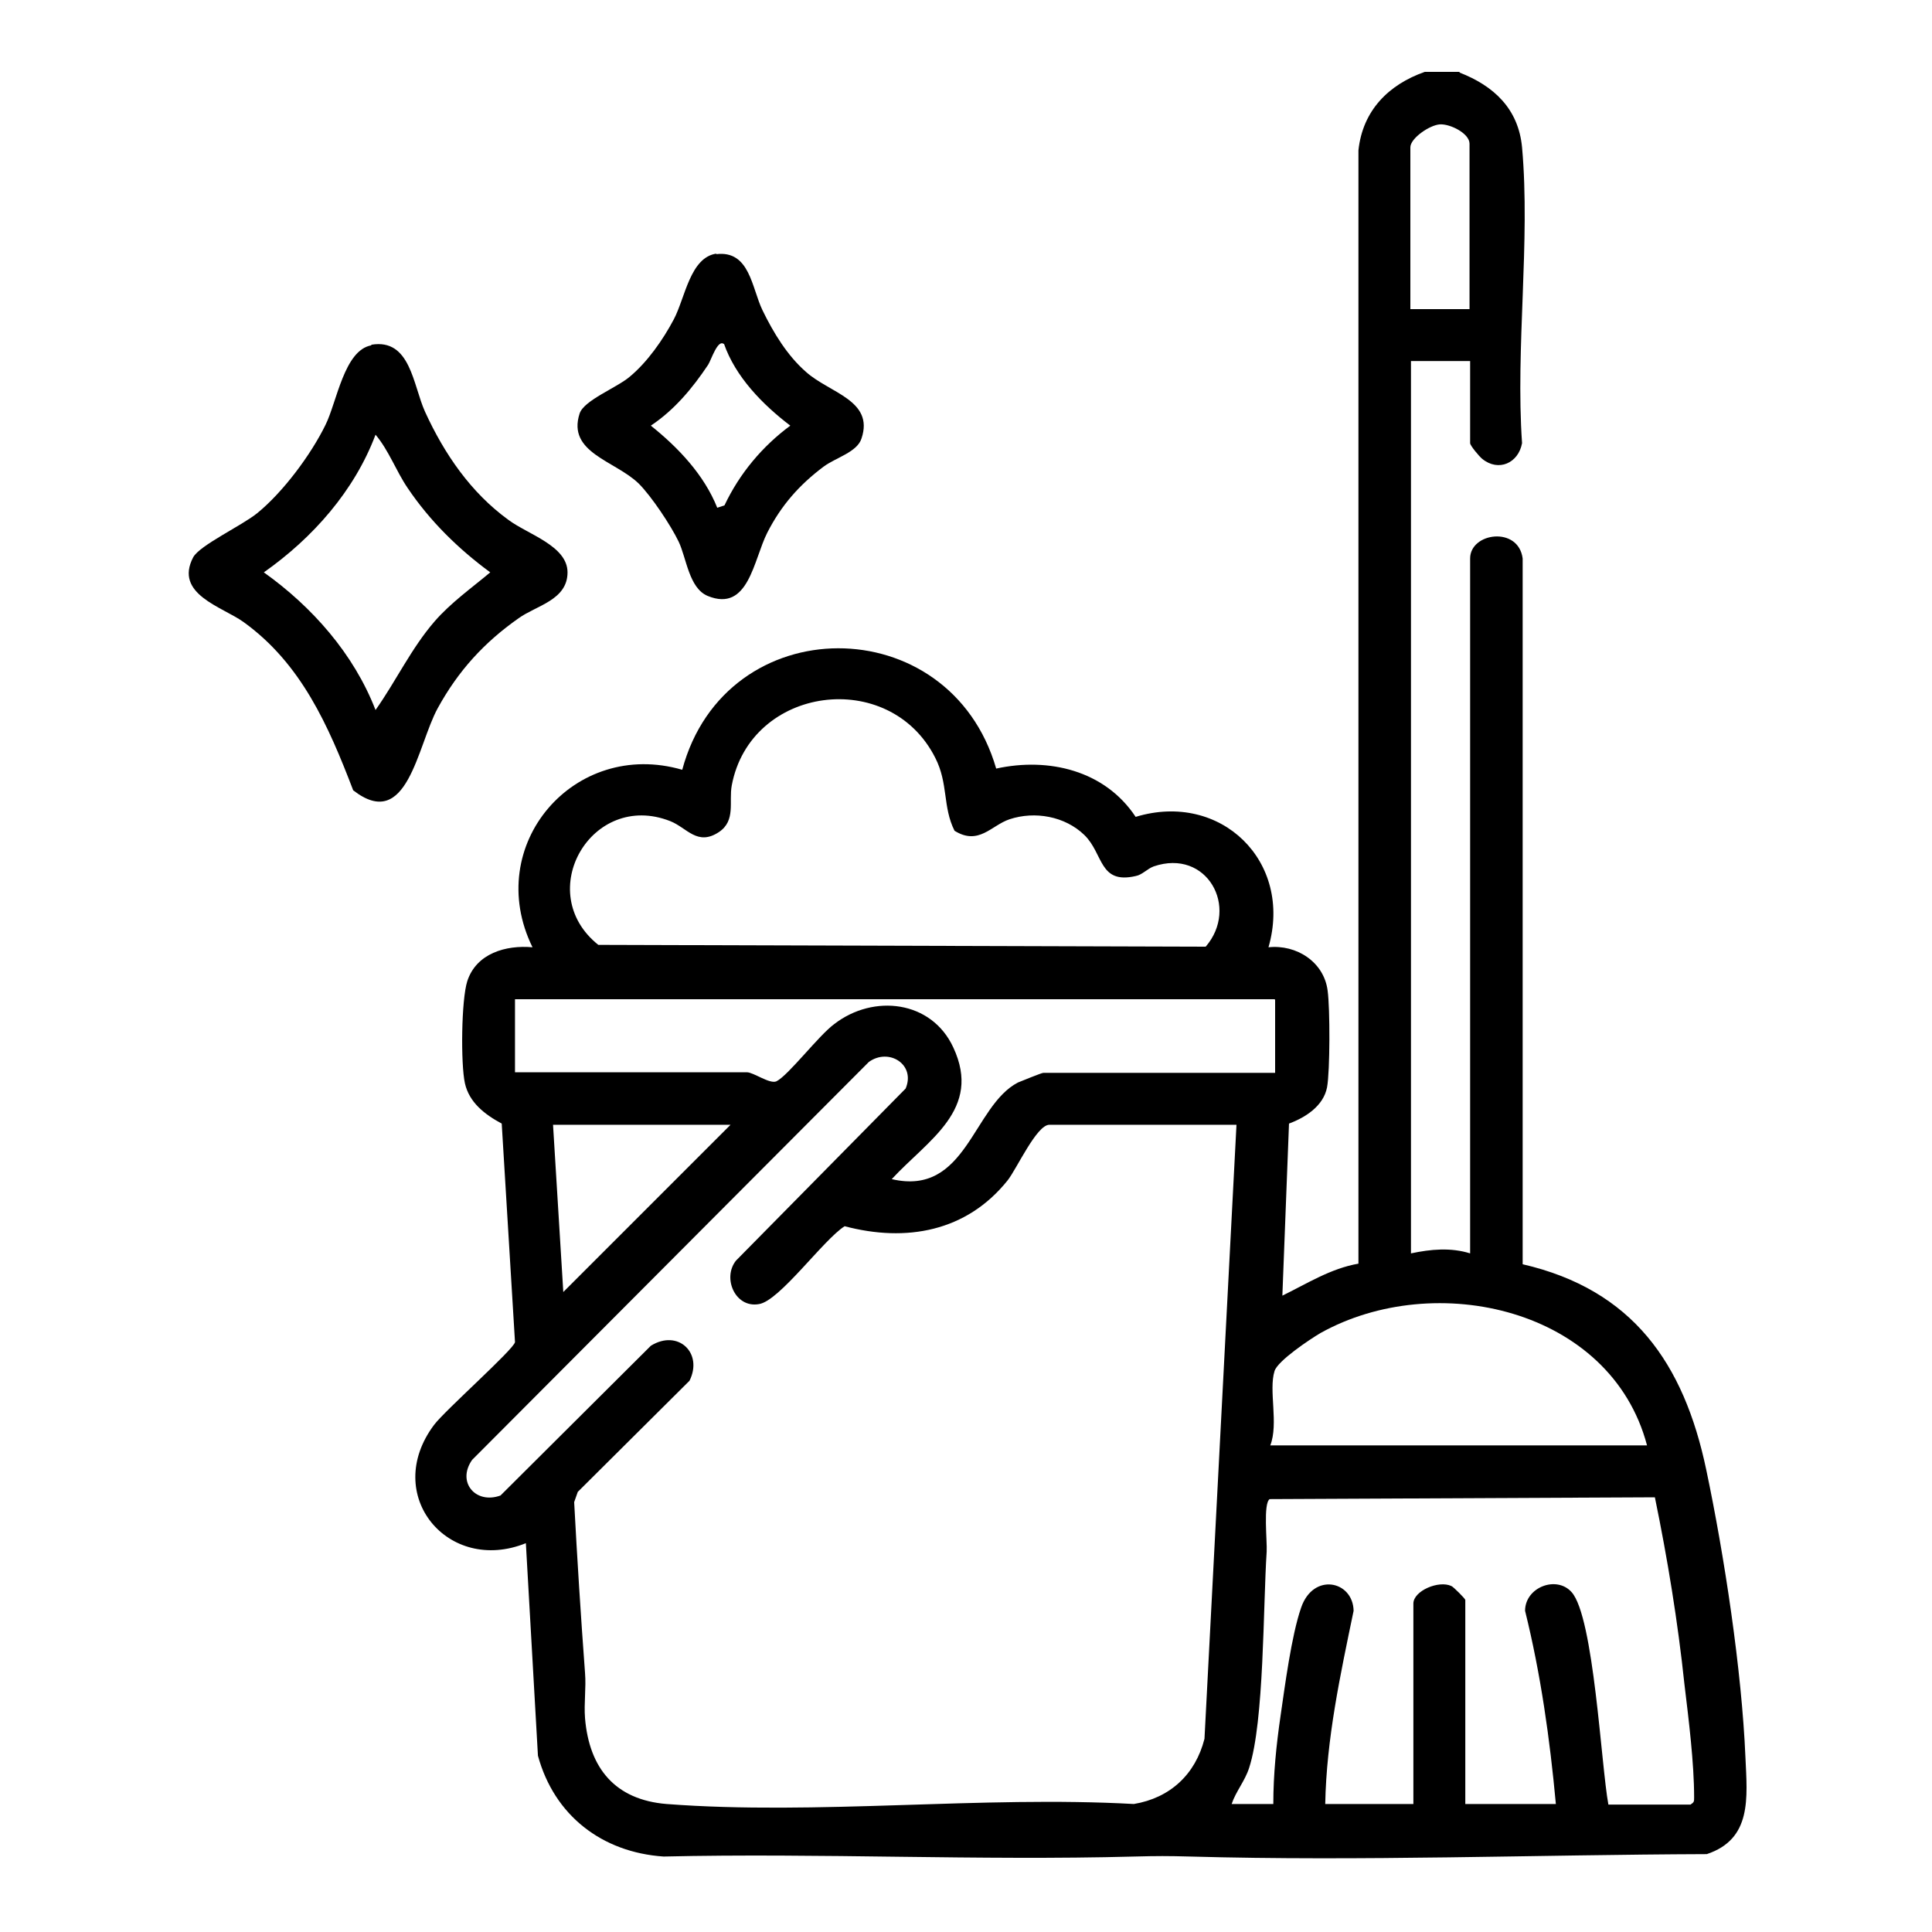
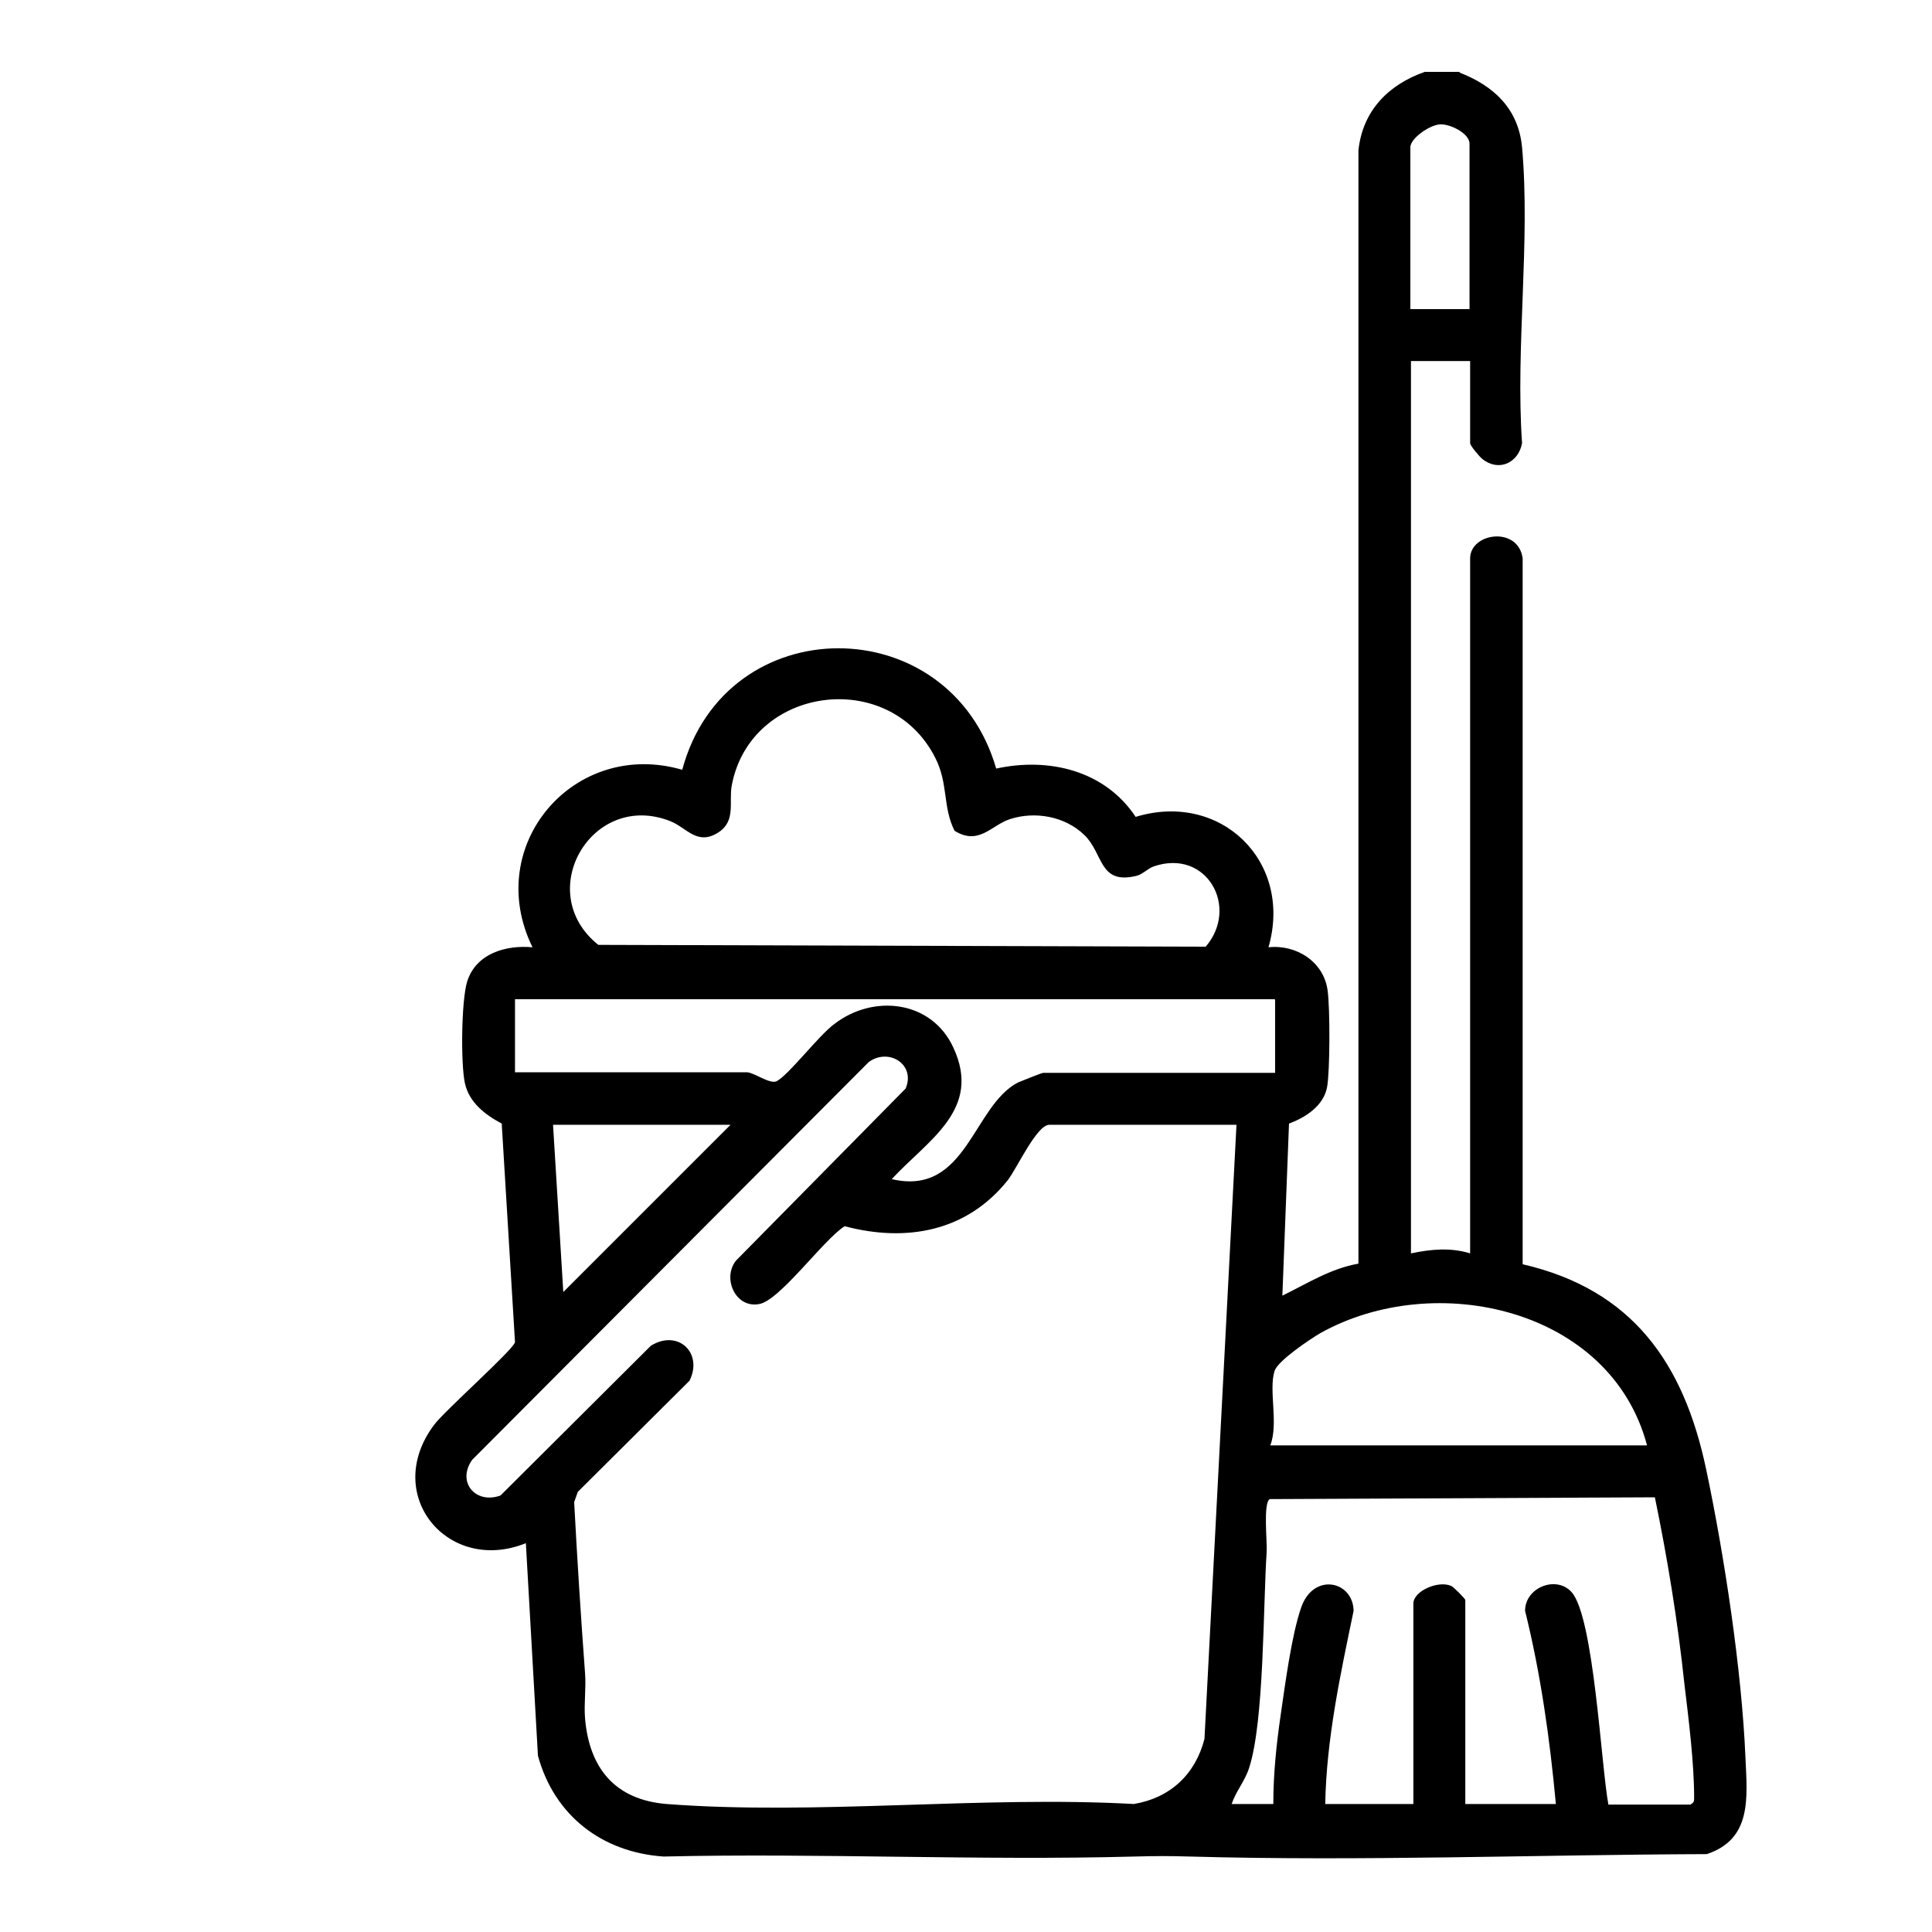
<svg xmlns="http://www.w3.org/2000/svg" id="_Слой_1" data-name="Слой_1" version="1.1" viewBox="0 0 32 32">
  <path d="M24.17,1.2c.57.22.98.6,1.04,1.24.14,1.56-.11,3.32,0,4.9-.06.33-.39.48-.66.26-.05-.04-.2-.22-.2-.26v-1.36h-.98v14.78c.33-.07.66-.1.98,0v-11.51c0-.43.8-.54.87,0v11.69c1.82.42,2.67,1.64,3.04,3.4.3,1.42.59,3.33.65,4.77.03.67.11,1.35-.64,1.6-2.84.01-5.72.12-8.56.04-.38-.01-.53-.01-.92,0-2.59.07-5.2-.06-7.8,0-1.02-.07-1.81-.68-2.08-1.67l-.2-3.52c-1.29.52-2.39-.8-1.52-1.96.18-.24,1.32-1.25,1.34-1.37l-.22-3.62c-.28-.15-.54-.35-.61-.67s-.06-1.38.04-1.69c.15-.46.64-.6,1.08-.56-.83-1.69.69-3.46,2.48-2.94.72-2.68,4.43-2.68,5.2-.02.87-.19,1.8.03,2.31.8,1.41-.43,2.61.74,2.2,2.16.46-.05.92.24.98.72.04.29.04,1.33-.01,1.6-.06.31-.36.5-.63.6l-.11,2.85c.41-.2.8-.45,1.26-.53V2.49c.07-.66.5-1.09,1.1-1.3h.58ZM24.34,5.12v-2.74c0-.17-.32-.33-.49-.32s-.49.23-.49.38v2.68h.98ZM15.81,13.76c-.2-.4-.1-.78-.32-1.21-.76-1.5-3.06-1.19-3.37.46-.05.27.07.58-.21.77-.36.24-.53-.07-.81-.18-1.3-.51-2.28,1.18-1.19,2.05l10.06.03c.56-.65.02-1.63-.86-1.33-.11.04-.19.14-.3.16-.61.14-.53-.37-.85-.68s-.82-.4-1.24-.26c-.3.1-.51.44-.91.19ZM21.11,16.55h-12.58v1.21h3.84c.11,0,.38.2.49.15.2-.1.7-.76.96-.95.65-.5,1.61-.39,1.97.39.48,1.03-.42,1.53-1.02,2.18,1.24.29,1.34-1.21,2.09-1.6.05-.02.39-.16.42-.16h3.84v-1.21ZM20.47,18.63h-3.09c-.21,0-.54.73-.69.92-.68.85-1.68,1.03-2.7.76-.35.22-1.08,1.24-1.42,1.29-.39.07-.61-.43-.38-.72l2.81-2.85c.17-.4-.28-.68-.61-.44l-6.57,6.59c-.26.37.06.74.47.59l2.49-2.48c.45-.28.87.12.64.58l-1.85,1.84-.06.17c.05.94.11,1.89.18,2.83.02.25-.02.5,0,.75.07.83.5,1.35,1.35,1.42,2.49.19,5.22-.14,7.74,0,.6-.1,1.02-.49,1.17-1.08l.53-10.17ZM12.1,18.63h-2.94l.17,2.77,2.77-2.77ZM27.28,23.94c-.6-2.27-3.51-2.92-5.41-1.86-.17.1-.71.46-.76.63-.1.32.07.87-.07,1.23h6.23ZM21.97,29.88h1.44v-3.32c0-.21.42-.39.63-.29.03.01.23.21.23.23v3.38h1.5c-.1-1.08-.25-2.15-.51-3.2,0-.39.52-.59.77-.31.37.41.49,2.88.61,3.52h1.36c.06-.04.06-.05.06-.12,0-.57-.09-1.29-.16-1.87-.11-1.04-.28-2.08-.49-3.1l-6.38.03c-.11.07-.04.7-.05.87-.06.91-.04,2.81-.29,3.58-.07.22-.22.39-.29.6h.69c0-.49.05-.98.12-1.46s.18-1.33.34-1.79c.2-.59.86-.45.87.05-.22,1.06-.45,2.12-.47,3.2Z" />
-   <path d="M6.15,5.71c.65-.11.69.67.89,1.11.32.7.76,1.34,1.38,1.79.32.24.98.43.98.87,0,.46-.52.55-.81.76-.57.4-1,.87-1.34,1.49s-.5,2.06-1.4,1.36c-.41-1.07-.86-2.1-1.82-2.79-.35-.25-1.15-.46-.83-1.07.11-.2.8-.52,1.06-.73.43-.35.89-.97,1.13-1.46.19-.38.31-1.24.76-1.32ZM6.22,11.76c.34-.48.59-1.02.98-1.47.27-.31.61-.55.92-.81-.53-.39-1-.85-1.37-1.4-.19-.28-.31-.62-.53-.88-.35.93-1.04,1.71-1.85,2.28.8.57,1.49,1.35,1.85,2.28Z" />
-   <path d="M11.86,4.21c.56-.07.59.56.77.93s.41.75.72,1.02c.39.35,1.13.47.92,1.1-.07.23-.43.32-.63.47-.4.3-.7.64-.93,1.09s-.31,1.33-.99,1.05c-.31-.13-.35-.63-.48-.9s-.45-.75-.66-.96c-.39-.38-1.19-.51-.98-1.16.07-.22.62-.43.83-.61.29-.24.55-.61.73-.95.19-.36.27-1.03.71-1.09ZM11.99,5.7c-.1-.09-.21.26-.26.34-.26.39-.56.75-.95,1.01.45.36.88.81,1.1,1.36l.12-.04c.25-.53.63-.98,1.09-1.32-.46-.35-.91-.81-1.1-1.36Z" />
</svg>